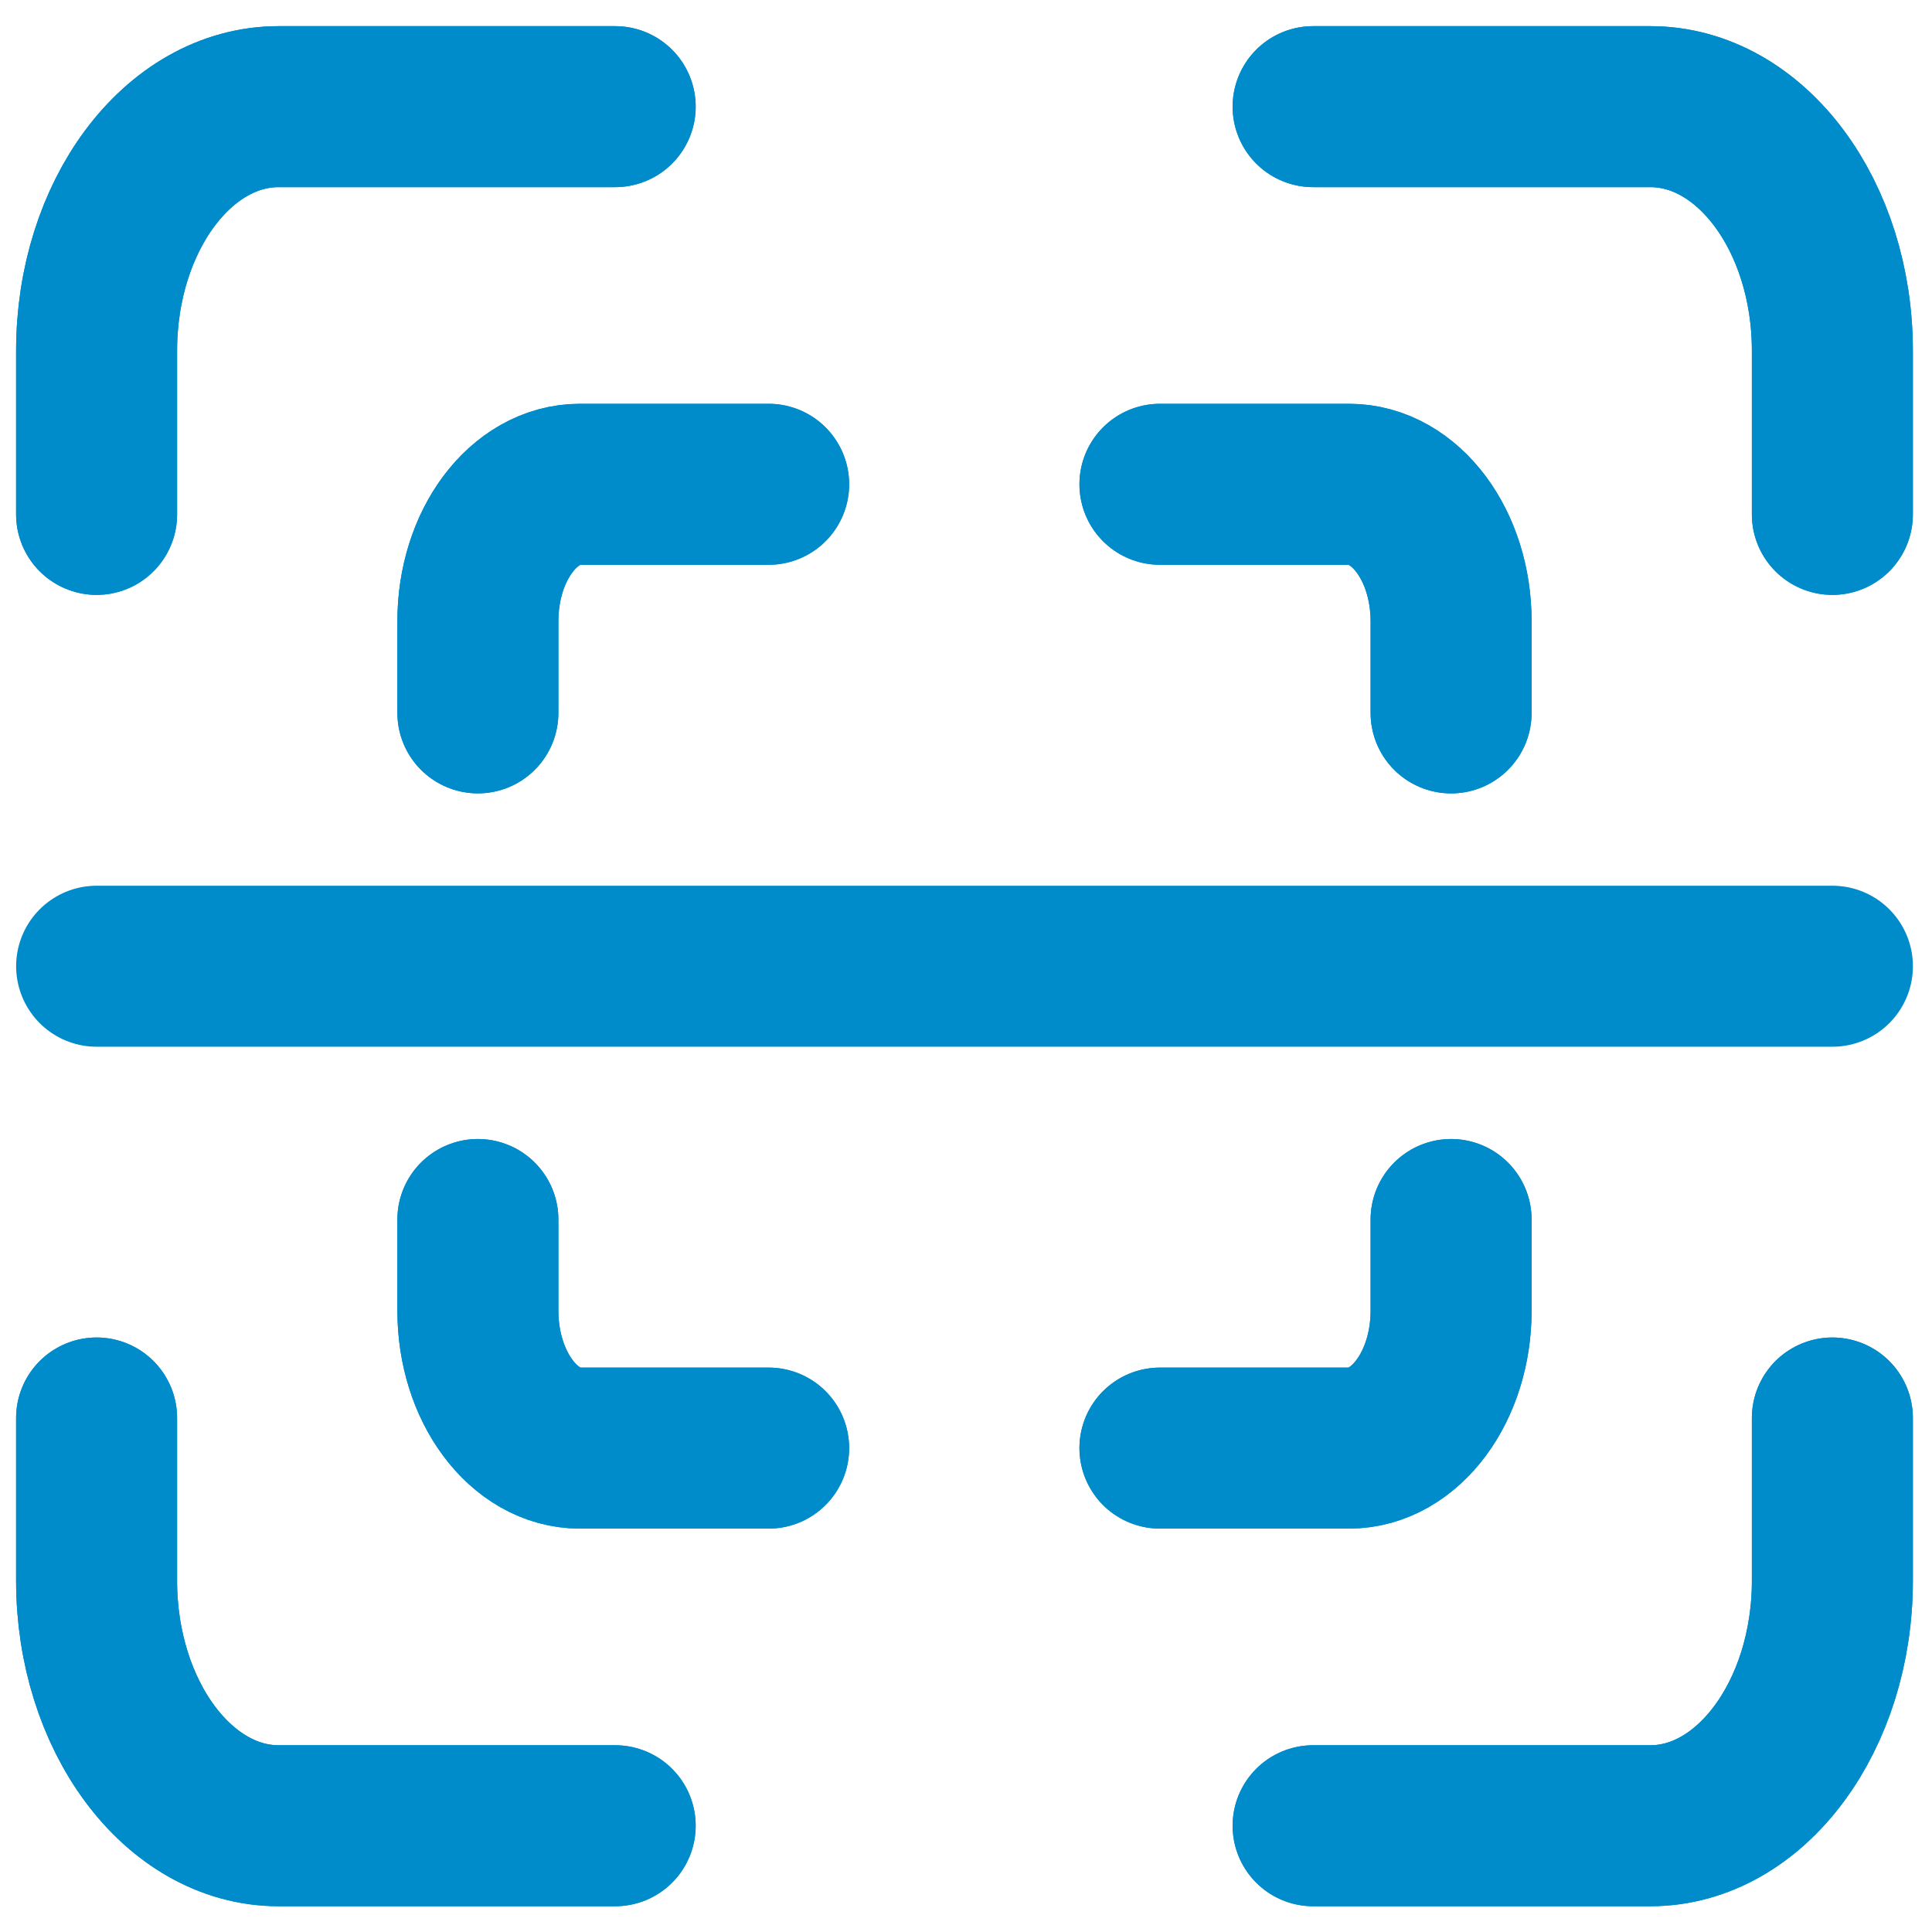
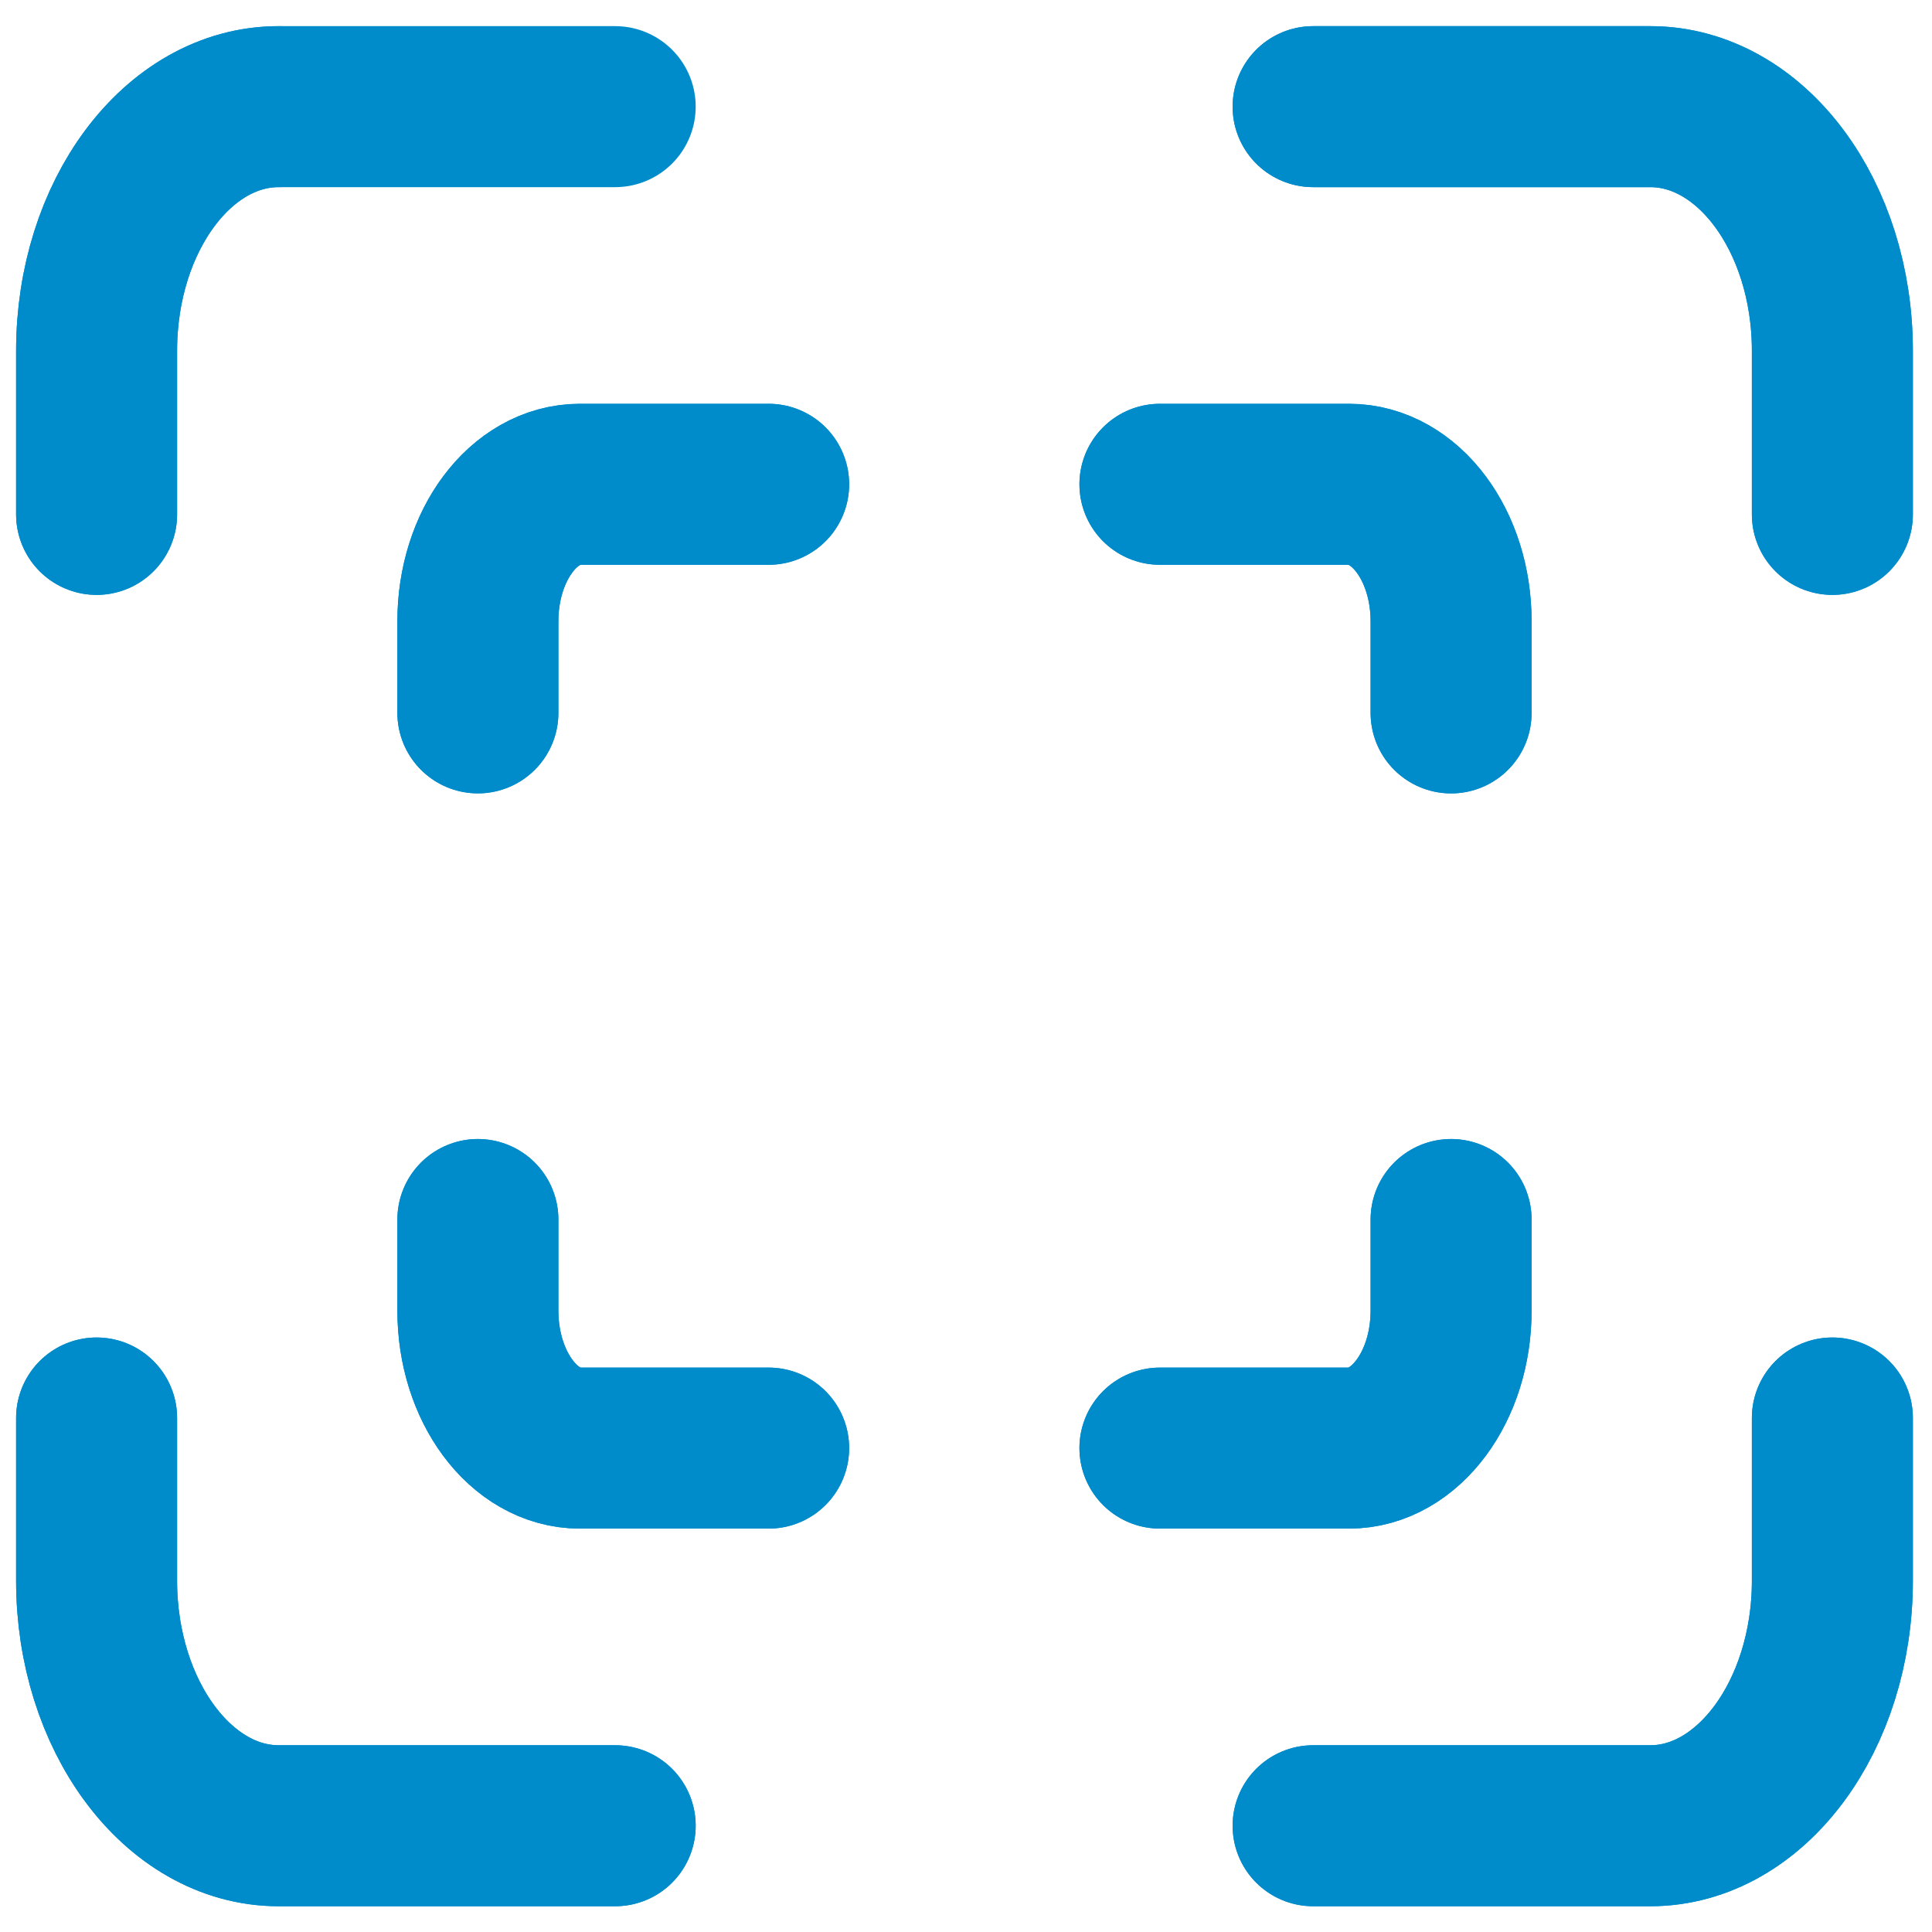
<svg xmlns="http://www.w3.org/2000/svg" width="60" height="60" viewBox="0 0 60 60" fill="none">
  <path d="M40.78 56.7H51.252C54.375 56.7 56.906 53.278 56.906 49.089V44.037M40.78 3.312H51.252C54.375 3.312 56.906 6.707 56.906 10.896V15.975M3 15.975V10.896C3 6.707 5.531 3.312 8.654 3.312H19.105M3 44.037V49.089C3 53.278 5.531 56.7 8.654 56.7H19.105" stroke="#008CCA" stroke-width="5" stroke-miterlimit="10" stroke-linecap="round" stroke-linejoin="round" />
-   <path d="M40.78 56.7H51.252C54.375 56.7 56.906 53.278 56.906 49.089V44.037M40.78 3.312H51.252C54.375 3.312 56.906 6.707 56.906 10.896V15.975M3 15.975V10.896C3 6.707 5.531 3.312 8.654 3.312H19.105M3 44.037V49.089C3 53.278 5.531 56.7 8.654 56.7H19.105" stroke="#008CCA" stroke-width="5" stroke-miterlimit="10" stroke-linecap="round" stroke-linejoin="round" />
+   <path d="M40.78 56.7H51.252C54.375 56.7 56.906 53.278 56.906 49.089V44.037M40.78 3.312H51.252C54.375 3.312 56.906 6.707 56.906 10.896V15.975M3 15.975V10.896C3 6.707 5.531 3.312 8.654 3.312M3 44.037V49.089C3 53.278 5.531 56.7 8.654 56.7H19.105" stroke="#008CCA" stroke-width="5" stroke-miterlimit="10" stroke-linecap="round" stroke-linejoin="round" />
  <path d="M36.023 44.972H41.895C43.646 44.972 45.065 43.054 45.065 40.705V37.873M36.023 15.04H41.895C43.646 15.04 45.065 16.943 45.065 19.292V22.14M14.841 22.139V19.292C14.841 16.943 16.26 15.04 18.011 15.04H23.871M14.841 37.873V40.705C14.841 43.054 16.26 44.972 18.011 44.972H23.871" stroke="#008CCA" stroke-width="5" stroke-miterlimit="10" stroke-linecap="round" stroke-linejoin="round" />
  <path d="M36.023 44.972H41.895C43.646 44.972 45.065 43.054 45.065 40.705V37.873M36.023 15.04H41.895C43.646 15.04 45.065 16.943 45.065 19.292V22.14M14.841 22.139V19.292C14.841 16.943 16.26 15.04 18.011 15.04H23.871M14.841 37.873V40.705C14.841 43.054 16.26 44.972 18.011 44.972H23.871" stroke="#008CCA" stroke-width="5" stroke-miterlimit="10" stroke-linecap="round" stroke-linejoin="round" />
-   <path d="M3.001 30.007H56.907" stroke="#008CCA" stroke-width="5" stroke-miterlimit="10" stroke-linecap="round" stroke-linejoin="round" />
</svg>